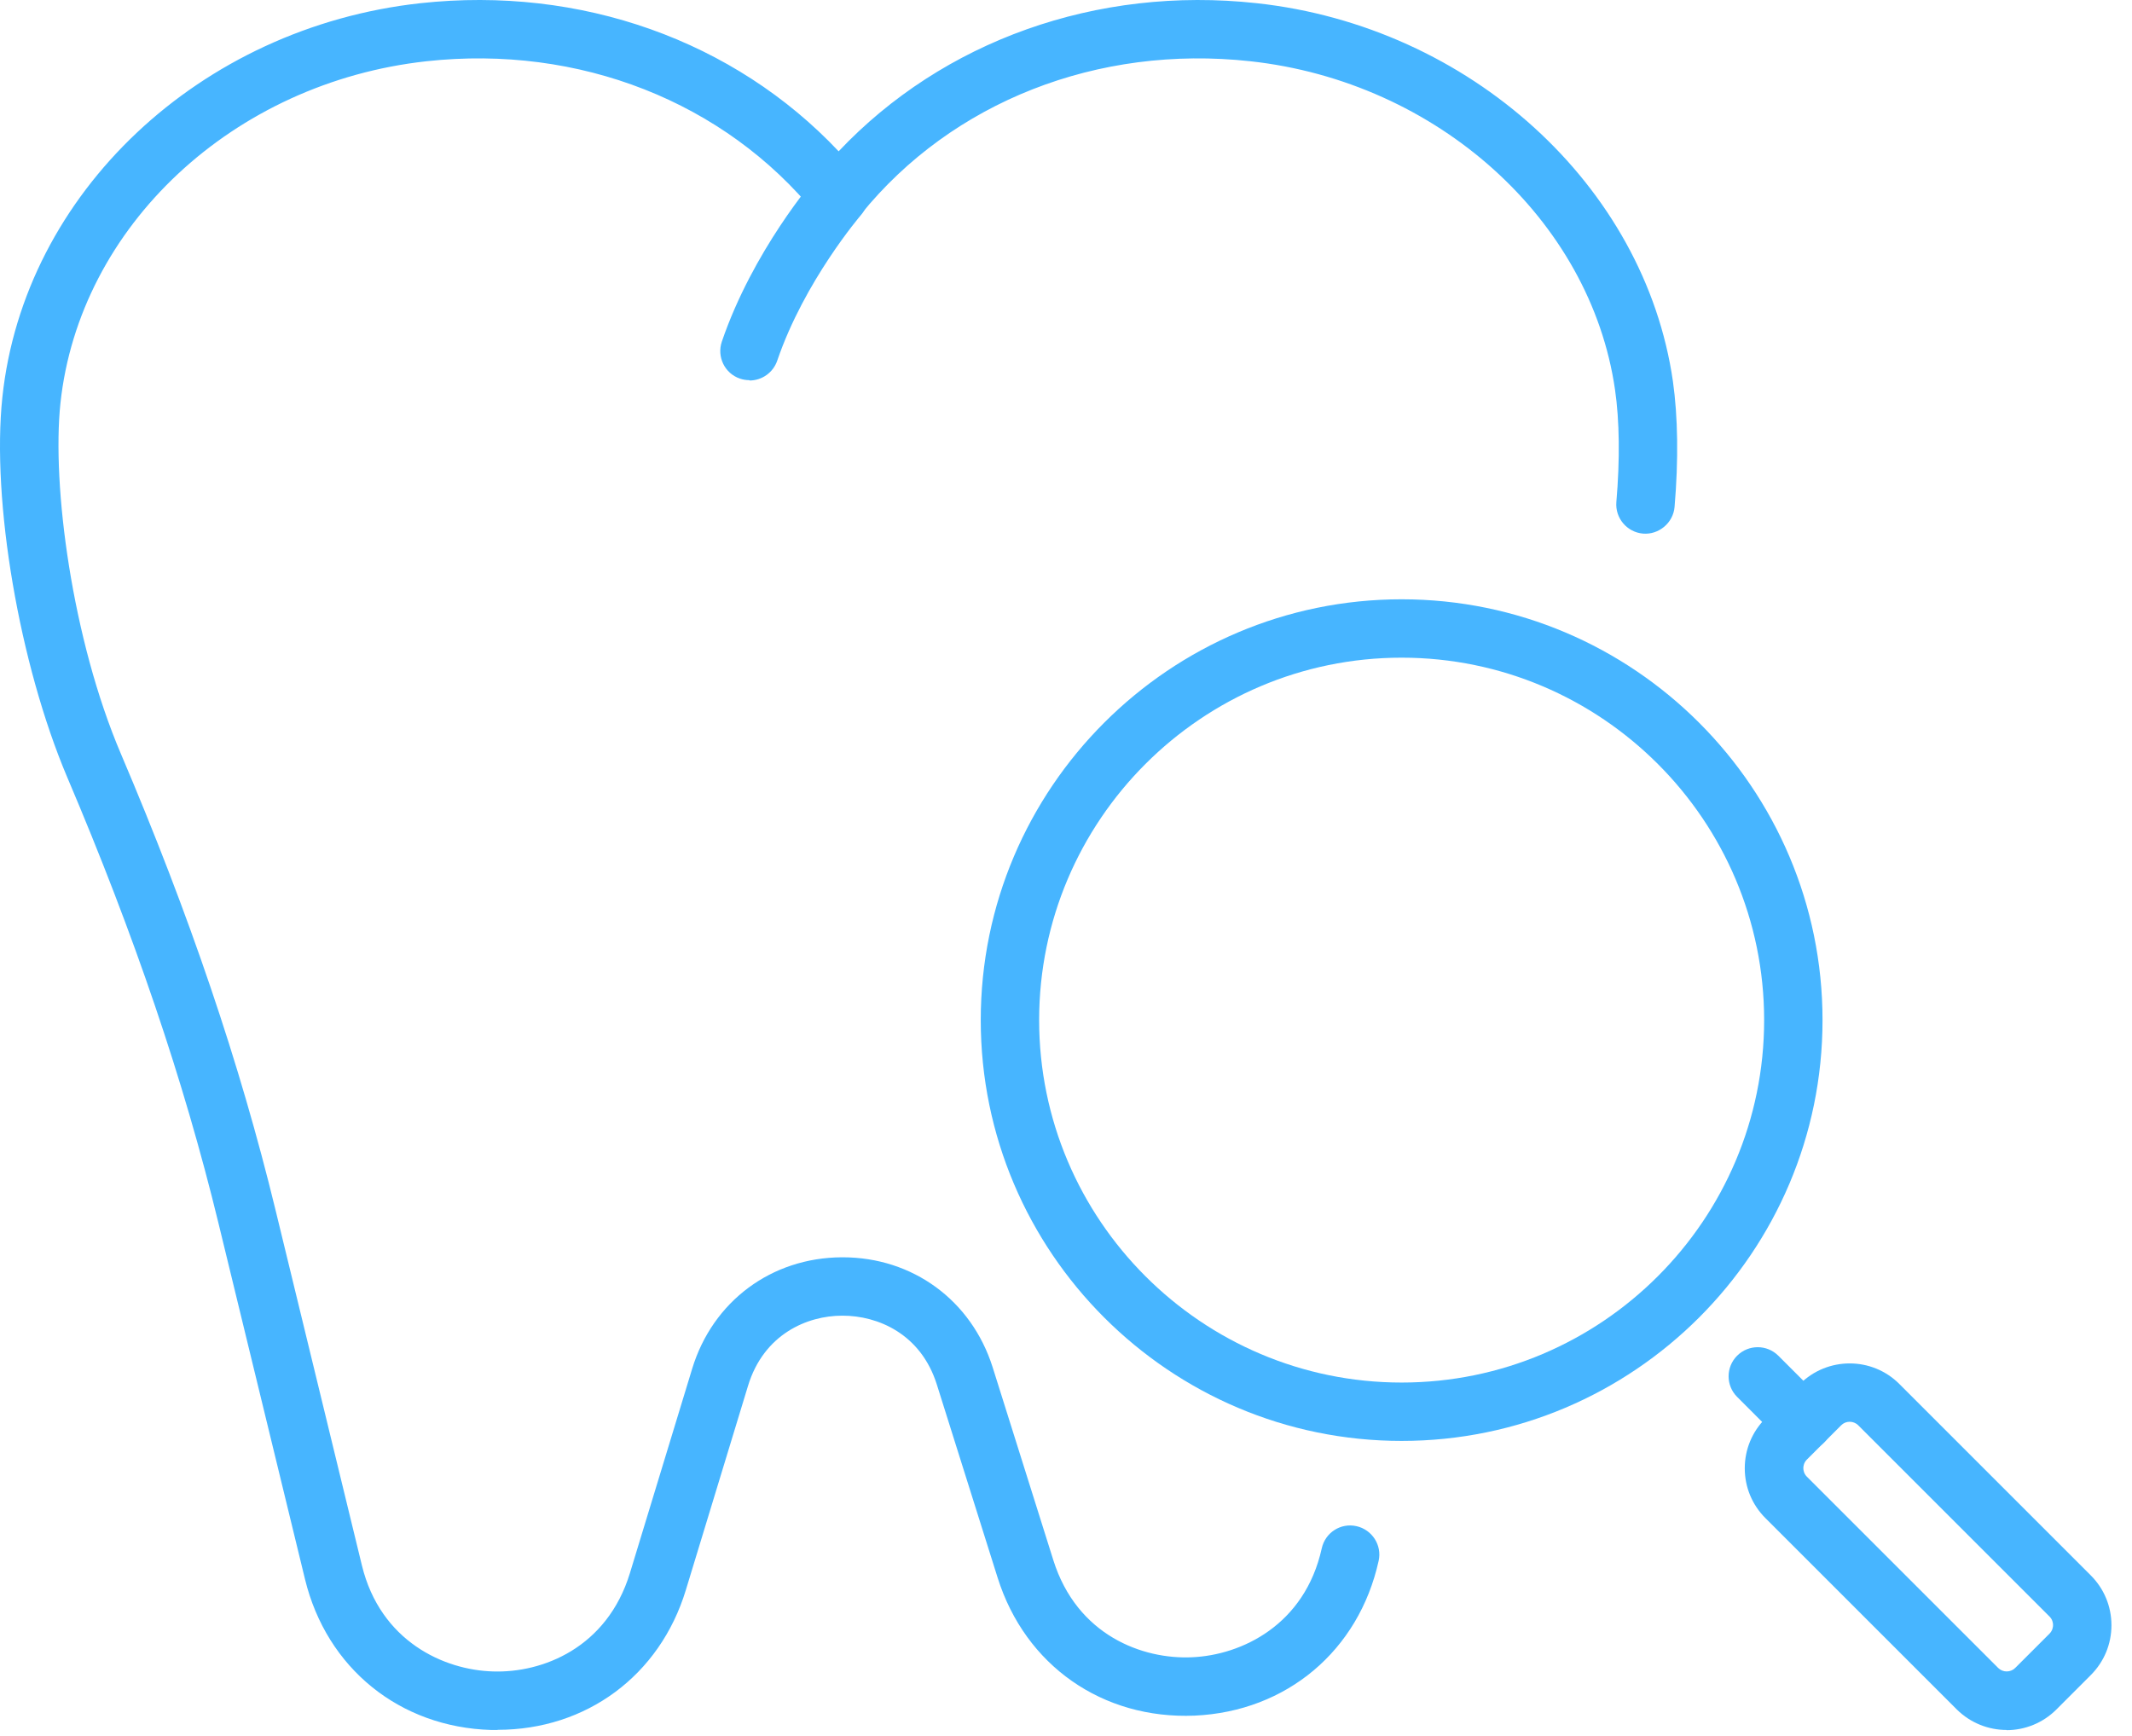
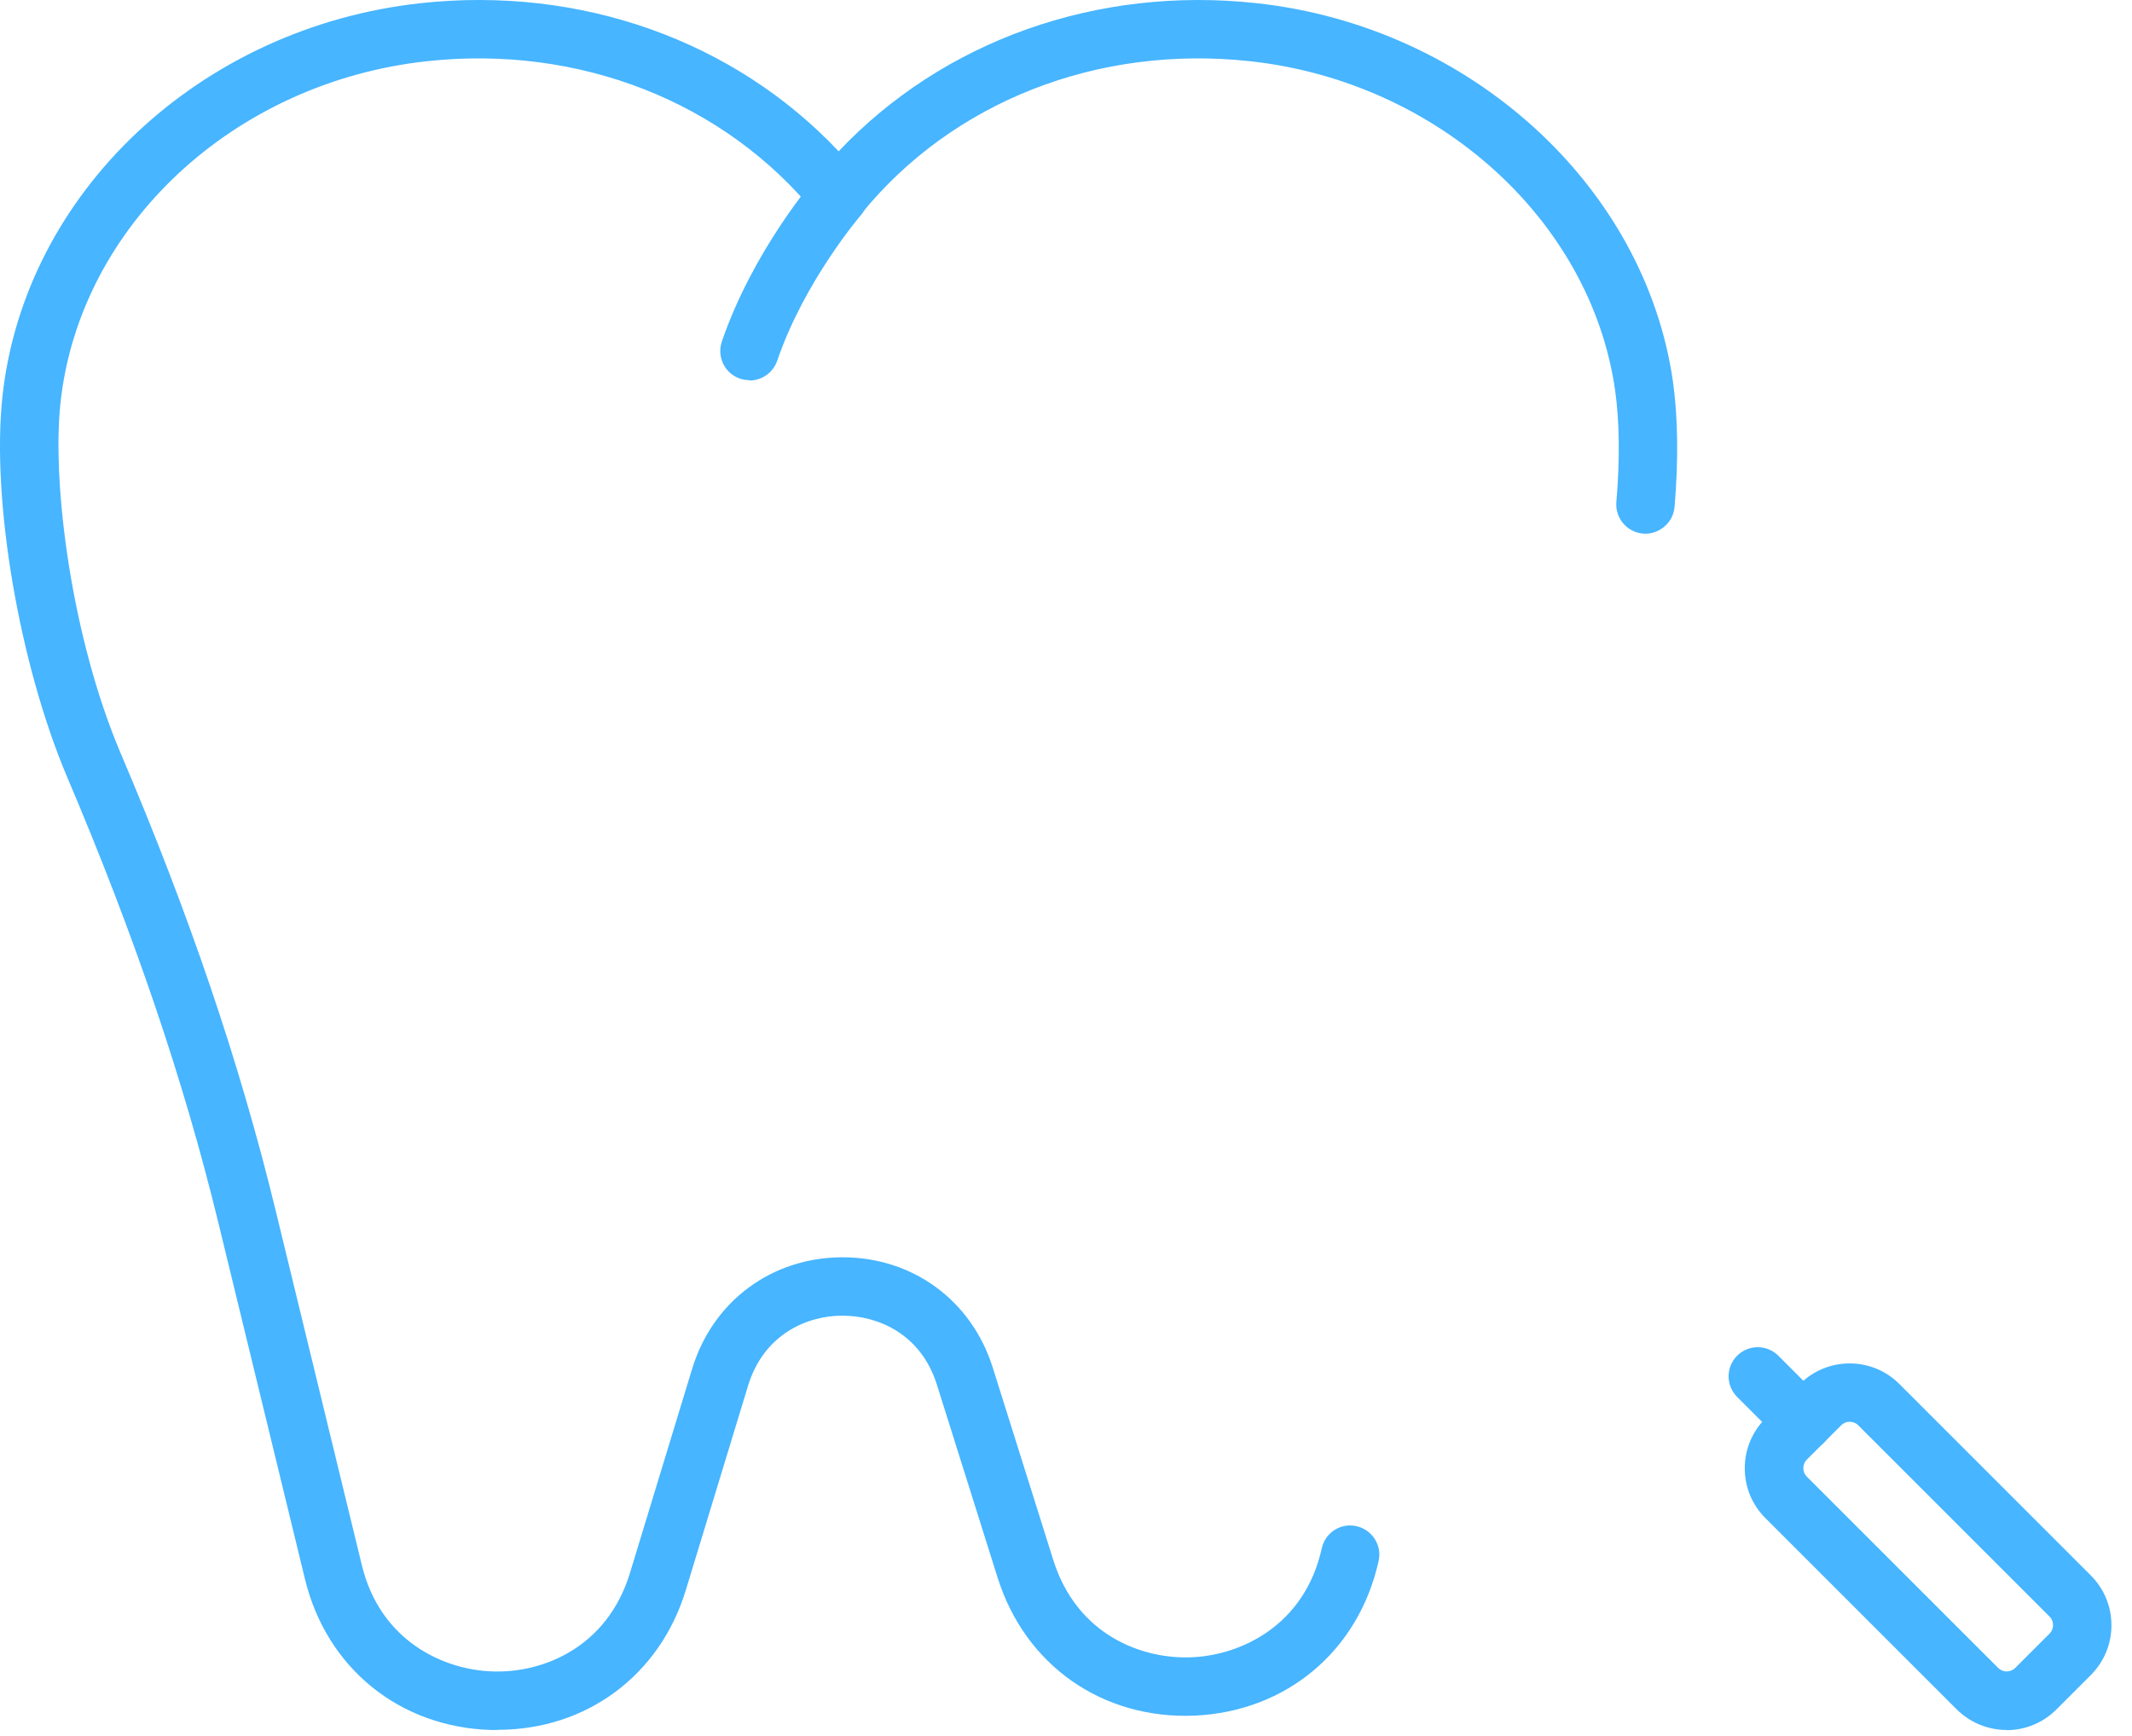
<svg xmlns="http://www.w3.org/2000/svg" width="70" height="57" viewBox="0 0 70 57" fill="none">
-   <path d="M46.02 47.318C38.402 47.318 32.201 41.118 32.201 33.499C32.201 25.881 38.402 19.68 46.02 19.68C53.639 19.68 59.839 25.881 59.839 33.499C59.839 41.118 53.639 47.318 46.02 47.318ZM46.02 21.597C39.459 21.597 34.118 26.938 34.118 33.499C34.118 40.061 39.459 45.401 46.02 45.401C52.582 45.401 57.922 40.061 57.922 33.499C57.922 26.938 52.582 21.597 46.02 21.597Z" fill="#47B5FF" />
  <path d="M59.215 47.653C58.968 47.653 58.722 47.559 58.535 47.373L57.035 45.872C56.662 45.5 56.662 44.892 57.035 44.52C57.407 44.147 58.015 44.147 58.388 44.52L59.888 46.02C60.261 46.393 60.261 47.001 59.888 47.373C59.702 47.559 59.456 47.653 59.209 47.653H59.215Z" fill="#47B5FF" />
  <path d="M65.885 56.81C65.294 56.81 64.703 56.586 64.248 56.137L57.965 49.854C57.527 49.416 57.286 48.836 57.286 48.217C57.286 47.598 57.527 47.017 57.965 46.579L59.094 45.451C59.998 44.547 61.465 44.547 62.364 45.451L68.646 51.733C69.084 52.171 69.325 52.752 69.325 53.371C69.325 53.99 69.084 54.57 68.646 55.008L67.518 56.137C67.069 56.586 66.477 56.816 65.88 56.816L65.885 56.81ZM60.731 46.689C60.627 46.689 60.529 46.727 60.452 46.804L59.324 47.932C59.225 48.031 59.209 48.151 59.209 48.211C59.209 48.272 59.225 48.392 59.324 48.491L65.606 54.773C65.76 54.926 66.011 54.926 66.165 54.773L67.293 53.645C67.392 53.546 67.408 53.425 67.408 53.365C67.408 53.305 67.392 53.184 67.293 53.086L61.011 46.804C60.934 46.727 60.83 46.689 60.731 46.689Z" fill="#47B5FF" />
  <path d="M16.335 56.81C16.269 56.81 16.198 56.81 16.126 56.81C13.125 56.722 10.726 54.784 10.014 51.859L7.171 40.16C6.037 35.493 4.411 30.701 2.203 25.514C0.637 21.811 -0.283 16.449 0.078 13.042C0.79 6.338 6.563 0.899 13.804 0.105C19.073 -0.47 24.112 1.337 27.535 4.969C30.959 1.343 36.008 -0.47 41.261 0.105C48.255 0.866 54.001 6.092 54.927 12.522C55.091 13.683 55.113 15.107 54.981 16.646C54.938 17.172 54.461 17.566 53.946 17.523C53.42 17.479 53.026 17.013 53.07 16.487C53.19 15.091 53.174 13.815 53.026 12.796C52.221 7.214 47.187 2.679 41.047 2.011C36.041 1.463 31.265 3.342 28.275 7.028C27.913 7.477 27.152 7.477 26.785 7.028C23.789 3.342 19.013 1.463 14.007 2.011C7.659 2.707 2.603 7.428 1.984 13.245C1.7 15.94 2.362 20.989 3.973 24.763C6.224 30.049 7.878 34.934 9.039 39.705L11.882 51.404C12.49 53.902 14.582 54.844 16.187 54.888C17.808 54.943 19.933 54.115 20.683 51.656L22.726 44.947C23.4 42.734 25.328 41.299 27.639 41.288H27.667C29.967 41.288 31.895 42.701 32.591 44.897L34.584 51.234C35.362 53.705 37.515 54.499 39.142 54.422C40.757 54.351 42.839 53.37 43.397 50.846C43.512 50.325 44.022 50.002 44.536 50.117C45.051 50.232 45.38 50.742 45.265 51.256C44.613 54.209 42.242 56.202 39.224 56.339C36.2 56.465 33.664 54.696 32.755 51.809L30.761 45.472C30.236 43.796 28.817 43.205 27.667 43.205H27.65C26.495 43.205 25.076 43.818 24.561 45.505L22.518 52.215C21.664 55.025 19.248 56.805 16.34 56.805L16.335 56.81Z" fill="#47B5FF" />
  <path d="M24.604 12.484C24.5 12.484 24.396 12.467 24.297 12.434C23.794 12.264 23.531 11.717 23.7 11.218C24.719 8.233 26.729 5.9 26.817 5.801C27.162 5.402 27.765 5.358 28.17 5.708C28.57 6.053 28.613 6.661 28.268 7.061C28.252 7.083 26.412 9.225 25.519 11.843C25.382 12.243 25.009 12.495 24.61 12.495L24.604 12.484Z" fill="#47B5FF" />
</svg>